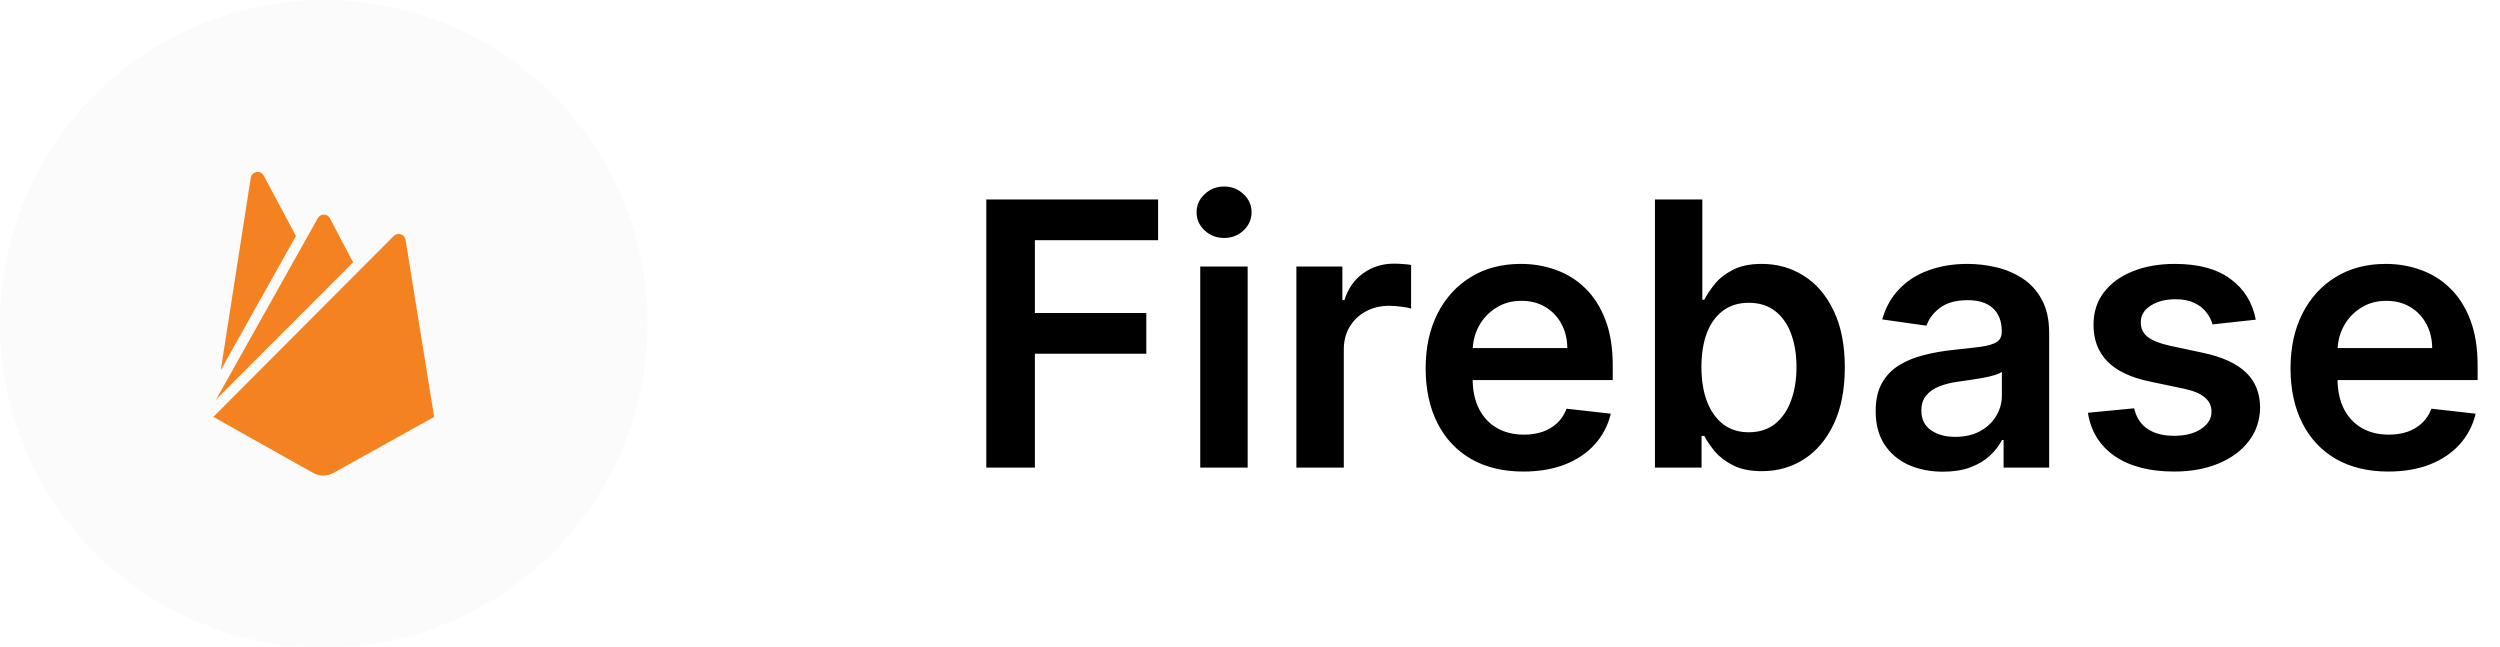
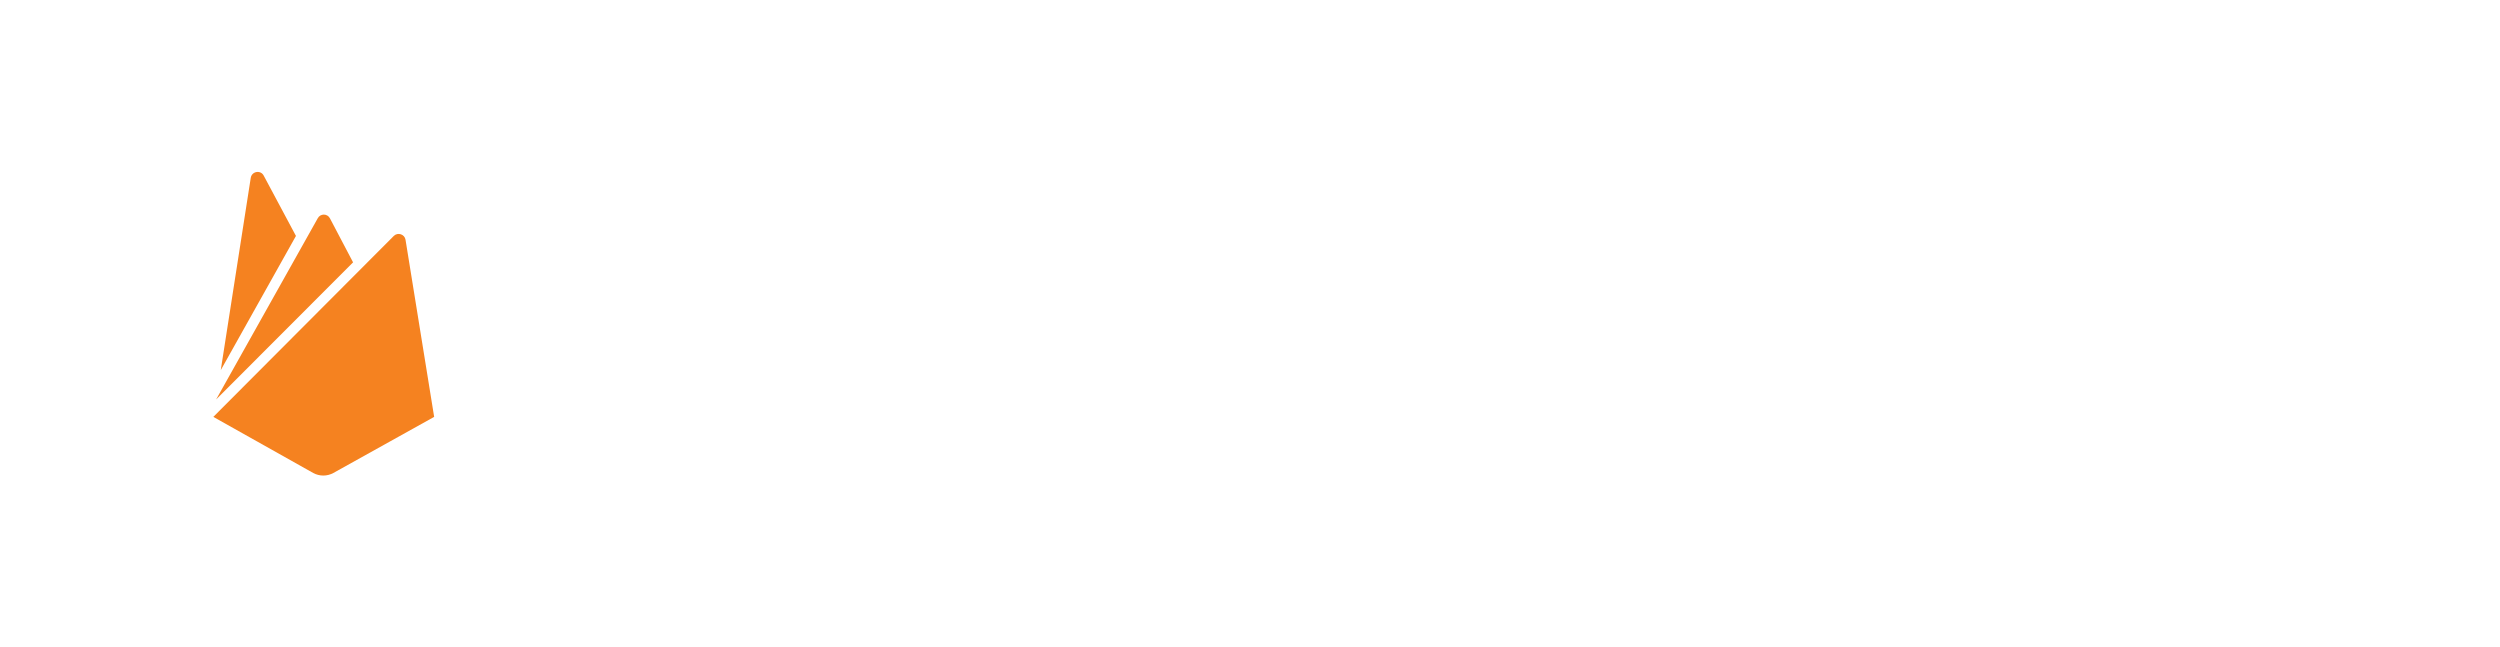
<svg xmlns="http://www.w3.org/2000/svg" width="139" height="36" viewBox="0 0 139 36" fill="none">
-   <path d="M54.839 26V11.091H64.39V13.355H57.54V17.402H63.735V19.666H57.54V26H54.839ZM66.734 26V14.818H69.37V26H66.734ZM68.059 13.231C67.642 13.231 67.283 13.093 66.982 12.816C66.681 12.535 66.53 12.197 66.53 11.804C66.53 11.406 66.681 11.069 66.982 10.792C67.283 10.511 67.642 10.37 68.059 10.37C68.481 10.37 68.841 10.511 69.136 10.792C69.437 11.069 69.588 11.406 69.588 11.804C69.588 12.197 69.437 12.535 69.136 12.816C68.841 13.093 68.481 13.231 68.059 13.231ZM72.079 26V14.818H74.635V16.682H74.751C74.955 16.036 75.304 15.539 75.799 15.19C76.299 14.835 76.87 14.658 77.51 14.658C77.656 14.658 77.818 14.665 77.998 14.68C78.182 14.69 78.335 14.707 78.457 14.731V17.155C78.345 17.116 78.168 17.082 77.925 17.053C77.687 17.019 77.457 17.002 77.234 17.002C76.753 17.002 76.321 17.107 75.938 17.315C75.559 17.519 75.261 17.803 75.042 18.167C74.824 18.531 74.715 18.951 74.715 19.426V26H72.079ZM84.697 26.218C83.576 26.218 82.608 25.985 81.793 25.52C80.982 25.049 80.358 24.384 79.922 23.525C79.485 22.661 79.266 21.644 79.266 20.475C79.266 19.324 79.485 18.315 79.922 17.446C80.363 16.573 80.98 15.893 81.771 15.408C82.562 14.918 83.491 14.673 84.559 14.673C85.248 14.673 85.898 14.784 86.51 15.008C87.126 15.226 87.67 15.566 88.141 16.027C88.616 16.488 88.99 17.075 89.262 17.788C89.533 18.497 89.669 19.341 89.669 20.322V21.13H80.504V19.354H87.143C87.138 18.849 87.029 18.4 86.816 18.007C86.602 17.609 86.304 17.296 85.92 17.068C85.542 16.84 85.1 16.726 84.595 16.726C84.056 16.726 83.583 16.857 83.176 17.119C82.768 17.376 82.45 17.716 82.222 18.138C81.999 18.555 81.885 19.014 81.88 19.514V21.064C81.88 21.715 81.999 22.273 82.237 22.739C82.474 23.2 82.807 23.554 83.234 23.802C83.661 24.044 84.161 24.166 84.734 24.166C85.117 24.166 85.464 24.112 85.775 24.005C86.085 23.894 86.355 23.731 86.583 23.518C86.811 23.304 86.983 23.04 87.1 22.724L89.56 23.001C89.405 23.651 89.109 24.219 88.672 24.704C88.24 25.185 87.687 25.558 87.012 25.825C86.338 26.087 85.566 26.218 84.697 26.218ZM92.015 26V11.091H94.65V16.667H94.76C94.896 16.395 95.087 16.107 95.335 15.801C95.582 15.49 95.917 15.226 96.339 15.008C96.762 14.784 97.3 14.673 97.956 14.673C98.819 14.673 99.598 14.893 100.292 15.335C100.991 15.772 101.545 16.42 101.952 17.279C102.365 18.133 102.571 19.181 102.571 20.424C102.571 21.651 102.37 22.695 101.967 23.554C101.564 24.413 101.015 25.068 100.321 25.52C99.627 25.971 98.841 26.197 97.963 26.197C97.322 26.197 96.791 26.09 96.368 25.876C95.946 25.663 95.607 25.405 95.349 25.105C95.097 24.799 94.9 24.51 94.76 24.238H94.607V26H92.015ZM94.6 20.409C94.6 21.132 94.701 21.766 94.905 22.309C95.114 22.853 95.412 23.277 95.801 23.583C96.194 23.884 96.669 24.034 97.228 24.034C97.81 24.034 98.298 23.879 98.691 23.569C99.084 23.253 99.38 22.824 99.579 22.28C99.783 21.732 99.885 21.108 99.885 20.409C99.885 19.715 99.785 19.099 99.586 18.56C99.387 18.021 99.091 17.599 98.698 17.293C98.305 16.988 97.815 16.835 97.228 16.835C96.665 16.835 96.186 16.983 95.793 17.279C95.4 17.575 95.102 17.99 94.898 18.524C94.699 19.058 94.6 19.686 94.6 20.409ZM108.029 26.226C107.32 26.226 106.682 26.099 106.114 25.847C105.551 25.59 105.105 25.211 104.775 24.712C104.45 24.212 104.287 23.595 104.287 22.862C104.287 22.232 104.404 21.71 104.637 21.297C104.87 20.885 105.187 20.555 105.59 20.307C105.993 20.06 106.447 19.873 106.952 19.747C107.461 19.616 107.988 19.521 108.531 19.463C109.187 19.395 109.718 19.334 110.126 19.281C110.533 19.223 110.829 19.135 111.014 19.019C111.203 18.897 111.298 18.71 111.298 18.458V18.414C111.298 17.866 111.135 17.441 110.81 17.14C110.485 16.84 110.016 16.689 109.405 16.689C108.759 16.689 108.247 16.83 107.869 17.111C107.495 17.393 107.243 17.725 107.112 18.109L104.651 17.759C104.845 17.08 105.166 16.512 105.612 16.056C106.059 15.595 106.605 15.25 107.25 15.022C107.896 14.789 108.609 14.673 109.39 14.673C109.929 14.673 110.465 14.736 110.999 14.862C111.533 14.988 112.021 15.197 112.462 15.488C112.904 15.774 113.258 16.165 113.525 16.66C113.797 17.155 113.933 17.774 113.933 18.516V26H111.4V24.464H111.312C111.152 24.775 110.926 25.066 110.635 25.337C110.349 25.605 109.987 25.82 109.55 25.985C109.119 26.146 108.611 26.226 108.029 26.226ZM108.713 24.289C109.242 24.289 109.701 24.185 110.089 23.976C110.477 23.763 110.776 23.481 110.985 23.132C111.198 22.782 111.305 22.401 111.305 21.989V20.671C111.222 20.739 111.082 20.802 110.883 20.86C110.689 20.919 110.47 20.97 110.228 21.013C109.985 21.057 109.745 21.096 109.507 21.13C109.269 21.164 109.063 21.193 108.888 21.217C108.495 21.27 108.143 21.358 107.832 21.479C107.522 21.601 107.277 21.77 107.097 21.989C106.918 22.202 106.828 22.479 106.828 22.819C106.828 23.304 107.005 23.671 107.359 23.918C107.714 24.166 108.165 24.289 108.713 24.289ZM125.421 17.774L123.018 18.036C122.95 17.793 122.831 17.565 122.661 17.352C122.496 17.138 122.273 16.966 121.992 16.835C121.71 16.704 121.366 16.638 120.958 16.638C120.41 16.638 119.949 16.757 119.575 16.995C119.206 17.233 119.024 17.541 119.029 17.919C119.024 18.245 119.143 18.509 119.386 18.713C119.633 18.917 120.041 19.084 120.609 19.215L122.516 19.623C123.574 19.851 124.36 20.212 124.875 20.708C125.394 21.203 125.656 21.851 125.661 22.651C125.656 23.355 125.45 23.976 125.042 24.515C124.639 25.049 124.079 25.466 123.36 25.767C122.642 26.068 121.817 26.218 120.885 26.218C119.517 26.218 118.415 25.932 117.58 25.359C116.745 24.782 116.248 23.979 116.088 22.95L118.658 22.702C118.774 23.207 119.022 23.588 119.4 23.845C119.779 24.102 120.271 24.231 120.878 24.231C121.504 24.231 122.006 24.102 122.385 23.845C122.768 23.588 122.96 23.27 122.96 22.892C122.96 22.571 122.836 22.307 122.589 22.098C122.346 21.889 121.967 21.729 121.453 21.617L119.546 21.217C118.473 20.994 117.68 20.618 117.165 20.089C116.651 19.555 116.396 18.88 116.401 18.065C116.396 17.376 116.583 16.779 116.961 16.274C117.345 15.765 117.876 15.371 118.556 15.095C119.24 14.813 120.029 14.673 120.922 14.673C122.232 14.673 123.263 14.952 124.016 15.51C124.773 16.068 125.241 16.823 125.421 17.774ZM132.784 26.218C131.663 26.218 130.695 25.985 129.879 25.52C129.069 25.049 128.445 24.384 128.009 23.525C127.572 22.661 127.353 21.644 127.353 20.475C127.353 19.324 127.572 18.315 128.009 17.446C128.45 16.573 129.067 15.893 129.858 15.408C130.649 14.918 131.578 14.673 132.646 14.673C133.335 14.673 133.985 14.784 134.597 15.008C135.213 15.226 135.757 15.566 136.227 16.027C136.703 16.488 137.077 17.075 137.349 17.788C137.62 18.497 137.756 19.341 137.756 20.322V21.13H128.591V19.354H135.23C135.225 18.849 135.116 18.4 134.902 18.007C134.689 17.609 134.39 17.296 134.007 17.068C133.629 16.84 133.187 16.726 132.682 16.726C132.143 16.726 131.67 16.857 131.263 17.119C130.855 17.376 130.537 17.716 130.309 18.138C130.086 18.555 129.972 19.014 129.967 19.514V21.064C129.967 21.715 130.086 22.273 130.323 22.739C130.561 23.2 130.894 23.554 131.321 23.802C131.748 24.044 132.248 24.166 132.82 24.166C133.204 24.166 133.551 24.112 133.861 24.005C134.172 23.894 134.441 23.731 134.67 23.518C134.898 23.304 135.07 23.04 135.186 22.724L137.647 23.001C137.492 23.651 137.196 24.219 136.759 24.704C136.327 25.185 135.774 25.558 135.099 25.825C134.424 26.087 133.653 26.218 132.784 26.218Z" fill="black" />
-   <path d="M36 18C36 8.059 27.941 0 18 0C8.059 0 0 8.059 0 18C0 27.941 8.059 36 18 36C27.941 36 36 27.941 36 18Z" fill="#D5D5D5" fill-opacity="0.1" />
  <path d="M12.274 20.581L13.942 9.887C14 9.523 14.489 9.436 14.661 9.762L16.455 13.118L12.274 20.581ZM24.139 23.179L22.547 13.329C22.498 13.023 22.116 12.898 21.895 13.118L11.861 23.179L17.414 26.297C17.586 26.391 17.779 26.441 17.975 26.441C18.171 26.441 18.364 26.391 18.536 26.297L24.139 23.179ZM19.631 14.586L18.345 12.14C18.202 11.862 17.808 11.862 17.664 12.14L12.016 22.211L19.631 14.586Z" fill="#F58220" />
</svg>